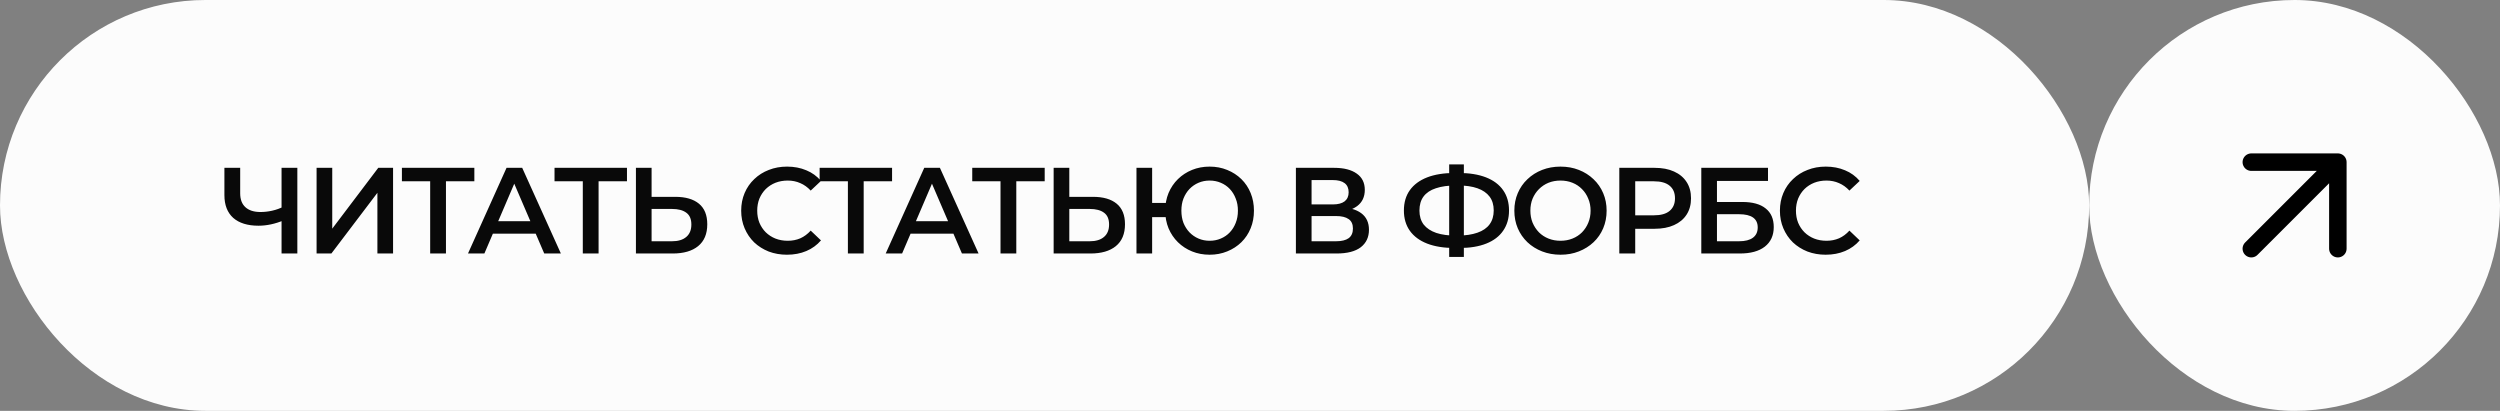
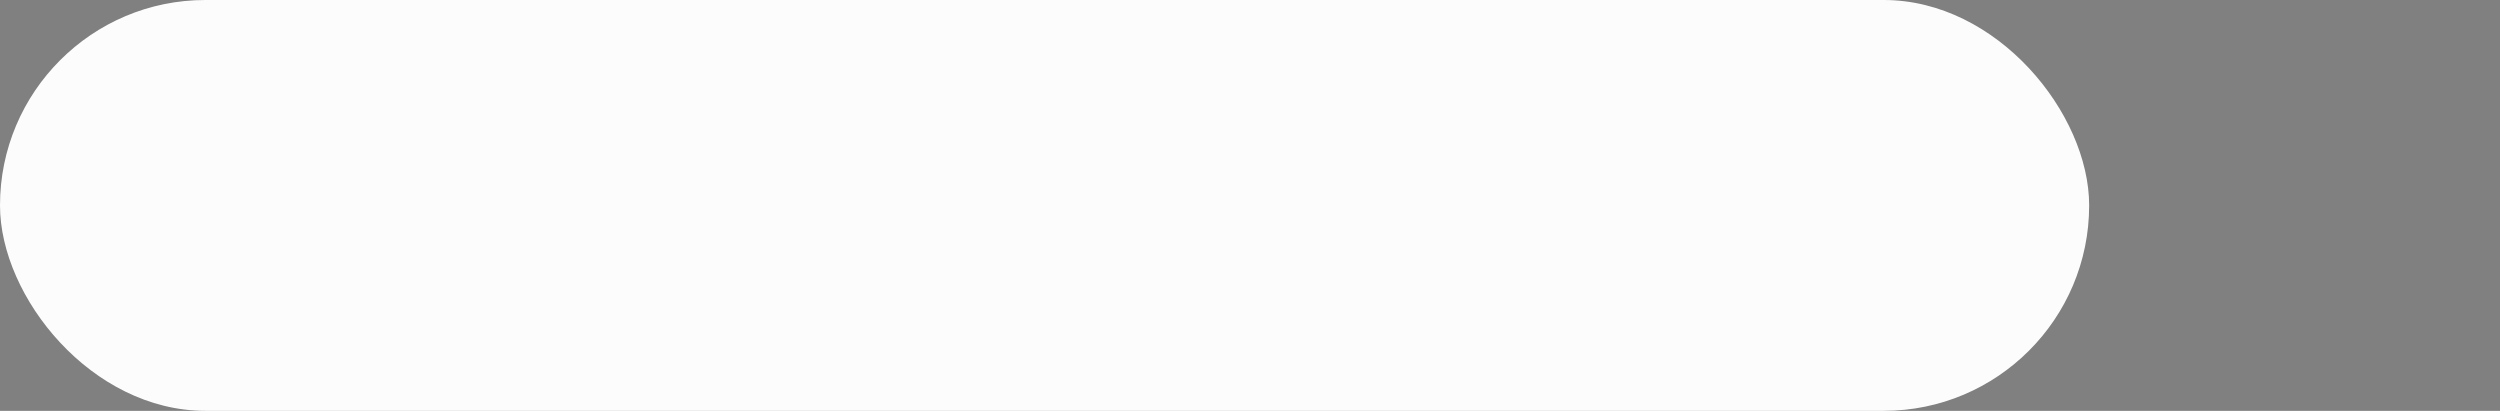
<svg xmlns="http://www.w3.org/2000/svg" width="286" height="47" viewBox="0 0 286 47" fill="none">
  <rect x="0" y="0" width="286" height="47" fill="#808080" stroke="none" />
  <rect width="239" height="47" rx="23.5" fill="#FCFCFC" />
-   <path d="M32.49 25.192C31.977 25.407 31.477 25.565 30.992 25.668C30.507 25.771 30.035 25.822 29.578 25.822C28.327 25.822 27.361 25.523 26.68 24.926C26.008 24.319 25.672 23.451 25.672 22.322V19.2H27.478V22.126C27.478 22.817 27.679 23.344 28.08 23.708C28.481 24.072 29.055 24.254 29.802 24.254C30.25 24.254 30.698 24.203 31.146 24.1C31.603 23.997 32.042 23.839 32.462 23.624L32.49 25.192ZM32.21 29V19.2H34.016V29H32.21ZM36.217 29V19.2H38.009V26.158L43.273 19.2H44.967V29H43.175V22.056L37.911 29H36.217ZM49.212 29V20.292L49.646 20.74H45.978V19.2H54.266V20.74H50.598L51.018 20.292V29H49.212ZM53.538 29L57.948 19.2H59.74L64.164 29H62.26L58.466 20.166H59.194L55.414 29H53.538ZM55.568 26.732L56.058 25.304H61.35L61.84 26.732H55.568ZM66.672 29V20.292L67.106 20.74H63.438V19.2H71.726V20.74H68.058L68.478 20.292V29H66.672ZM77.258 22.518C78.425 22.518 79.325 22.779 79.96 23.302C80.595 23.825 80.912 24.609 80.912 25.654C80.912 26.755 80.562 27.591 79.862 28.16C79.171 28.72 78.205 29 76.964 29H72.75V19.2H74.542V22.518H77.258ZM76.88 27.6C77.58 27.6 78.121 27.437 78.504 27.11C78.896 26.783 79.092 26.307 79.092 25.682C79.092 25.066 78.901 24.618 78.518 24.338C78.135 24.049 77.589 23.904 76.88 23.904H74.542V27.6H76.88ZM90.028 29.14C89.282 29.14 88.586 29.019 87.942 28.776C87.308 28.524 86.752 28.174 86.276 27.726C85.81 27.269 85.446 26.732 85.184 26.116C84.923 25.5 84.792 24.828 84.792 24.1C84.792 23.372 84.923 22.7 85.184 22.084C85.446 21.468 85.814 20.936 86.29 20.488C86.766 20.031 87.322 19.681 87.956 19.438C88.591 19.186 89.286 19.06 90.042 19.06C90.845 19.06 91.578 19.2 92.24 19.48C92.903 19.751 93.463 20.157 93.92 20.698L92.744 21.804C92.39 21.421 91.993 21.137 91.554 20.95C91.116 20.754 90.64 20.656 90.126 20.656C89.613 20.656 89.142 20.74 88.712 20.908C88.292 21.076 87.924 21.314 87.606 21.622C87.298 21.93 87.056 22.294 86.878 22.714C86.71 23.134 86.626 23.596 86.626 24.1C86.626 24.604 86.71 25.066 86.878 25.486C87.056 25.906 87.298 26.27 87.606 26.578C87.924 26.886 88.292 27.124 88.712 27.292C89.142 27.46 89.613 27.544 90.126 27.544C90.64 27.544 91.116 27.451 91.554 27.264C91.993 27.068 92.39 26.774 92.744 26.382L93.92 27.502C93.463 28.034 92.903 28.44 92.24 28.72C91.578 29 90.84 29.14 90.028 29.14ZM96.999 29V20.292L97.433 20.74H93.765V19.2H102.053V20.74H98.385L98.805 20.292V29H96.999ZM101.324 29L105.734 19.2H107.526L111.95 29H110.046L106.252 20.166H106.98L103.2 29H101.324ZM103.354 26.732L103.844 25.304H109.136L109.626 26.732H103.354ZM114.459 29V20.292L114.893 20.74H111.225V19.2H119.513V20.74H115.845L116.265 20.292V29H114.459ZM125.045 22.518C126.211 22.518 127.112 22.779 127.747 23.302C128.381 23.825 128.699 24.609 128.699 25.654C128.699 26.755 128.349 27.591 127.649 28.16C126.958 28.72 125.992 29 124.751 29H120.537V19.2H122.329V22.518H125.045ZM124.667 27.6C125.367 27.6 125.908 27.437 126.291 27.11C126.683 26.783 126.879 26.307 126.879 25.682C126.879 25.066 126.687 24.618 126.305 24.338C125.922 24.049 125.376 23.904 124.667 23.904H122.329V27.6H124.667ZM130.012 29V19.2H131.804V23.218H134.338V24.842H131.804V29H130.012ZM138.384 29.14C137.656 29.14 136.984 29.014 136.368 28.762C135.752 28.51 135.215 28.16 134.758 27.712C134.3 27.264 133.941 26.732 133.68 26.116C133.428 25.5 133.302 24.828 133.302 24.1C133.302 23.372 133.428 22.7 133.68 22.084C133.941 21.468 134.3 20.936 134.758 20.488C135.215 20.04 135.752 19.69 136.368 19.438C136.984 19.186 137.656 19.06 138.384 19.06C139.102 19.06 139.77 19.186 140.386 19.438C141.011 19.69 141.552 20.04 142.01 20.488C142.467 20.936 142.822 21.468 143.074 22.084C143.326 22.7 143.452 23.372 143.452 24.1C143.452 24.828 143.326 25.5 143.074 26.116C142.822 26.732 142.467 27.264 142.01 27.712C141.552 28.16 141.011 28.51 140.386 28.762C139.77 29.014 139.102 29.14 138.384 29.14ZM138.384 27.544C138.841 27.544 139.266 27.46 139.658 27.292C140.059 27.124 140.404 26.886 140.694 26.578C140.983 26.27 141.207 25.911 141.366 25.5C141.534 25.08 141.618 24.613 141.618 24.1C141.618 23.587 141.534 23.125 141.366 22.714C141.207 22.294 140.983 21.93 140.694 21.622C140.404 21.314 140.059 21.076 139.658 20.908C139.266 20.74 138.841 20.656 138.384 20.656C137.926 20.656 137.502 20.74 137.11 20.908C136.718 21.076 136.372 21.314 136.074 21.622C135.784 21.93 135.556 22.294 135.388 22.714C135.229 23.125 135.15 23.587 135.15 24.1C135.15 24.613 135.229 25.08 135.388 25.5C135.556 25.911 135.784 26.27 136.074 26.578C136.372 26.886 136.718 27.124 137.11 27.292C137.502 27.46 137.926 27.544 138.384 27.544ZM148.251 29V19.2H152.633C153.734 19.2 154.593 19.419 155.209 19.858C155.825 20.287 156.133 20.908 156.133 21.72C156.133 22.523 155.839 23.143 155.251 23.582C154.663 24.011 153.888 24.226 152.927 24.226L153.179 23.722C154.271 23.722 155.116 23.941 155.713 24.38C156.31 24.819 156.609 25.453 156.609 26.284C156.609 27.133 156.296 27.801 155.671 28.286C155.046 28.762 154.122 29 152.899 29H148.251ZM150.043 27.6H152.843C153.478 27.6 153.958 27.483 154.285 27.25C154.612 27.007 154.775 26.639 154.775 26.144C154.775 25.649 154.612 25.29 154.285 25.066C153.958 24.833 153.478 24.716 152.843 24.716H150.043V27.6ZM150.043 23.386H152.479C153.067 23.386 153.515 23.269 153.823 23.036C154.131 22.793 154.285 22.448 154.285 22C154.285 21.533 154.131 21.183 153.823 20.95C153.515 20.717 153.067 20.6 152.479 20.6H150.043V23.386ZM166.416 28.37C165.184 28.37 164.134 28.202 163.266 27.866C162.407 27.53 161.749 27.045 161.292 26.41C160.834 25.766 160.606 24.991 160.606 24.086C160.606 23.162 160.834 22.383 161.292 21.748C161.749 21.113 162.407 20.628 163.266 20.292C164.134 19.956 165.184 19.788 166.416 19.788C166.434 19.788 166.476 19.788 166.542 19.788C166.616 19.788 166.686 19.788 166.752 19.788C166.826 19.788 166.868 19.788 166.878 19.788C168.1 19.788 169.141 19.956 170 20.292C170.858 20.628 171.512 21.118 171.96 21.762C172.408 22.397 172.632 23.171 172.632 24.086C172.632 24.982 172.408 25.752 171.96 26.396C171.521 27.04 170.877 27.53 170.028 27.866C169.188 28.202 168.161 28.37 166.948 28.37C166.929 28.37 166.878 28.37 166.794 28.37C166.719 28.37 166.64 28.37 166.556 28.37C166.481 28.37 166.434 28.37 166.416 28.37ZM166.598 26.956C166.616 26.956 166.644 26.956 166.682 26.956C166.719 26.956 166.742 26.956 166.752 26.956C167.657 26.947 168.413 26.835 169.02 26.62C169.636 26.405 170.098 26.088 170.406 25.668C170.723 25.239 170.882 24.707 170.882 24.072C170.882 23.437 170.723 22.91 170.406 22.49C170.088 22.07 169.626 21.753 169.02 21.538C168.413 21.323 167.666 21.216 166.78 21.216C166.77 21.216 166.742 21.216 166.696 21.216C166.649 21.216 166.616 21.216 166.598 21.216C165.674 21.216 164.894 21.323 164.26 21.538C163.634 21.743 163.163 22.061 162.846 22.49C162.538 22.91 162.384 23.442 162.384 24.086C162.384 24.73 162.547 25.267 162.874 25.696C163.21 26.116 163.69 26.433 164.316 26.648C164.941 26.853 165.702 26.956 166.598 26.956ZM165.786 29.392V18.808H167.466V29.392H165.786ZM178.533 29.14C177.768 29.14 177.063 29.014 176.419 28.762C175.775 28.51 175.215 28.16 174.739 27.712C174.263 27.255 173.894 26.723 173.633 26.116C173.372 25.5 173.241 24.828 173.241 24.1C173.241 23.372 173.372 22.705 173.633 22.098C173.894 21.482 174.263 20.95 174.739 20.502C175.215 20.045 175.775 19.69 176.419 19.438C177.063 19.186 177.763 19.06 178.519 19.06C179.284 19.06 179.984 19.186 180.619 19.438C181.263 19.69 181.823 20.045 182.299 20.502C182.775 20.95 183.144 21.482 183.405 22.098C183.666 22.705 183.797 23.372 183.797 24.1C183.797 24.828 183.666 25.5 183.405 26.116C183.144 26.732 182.775 27.264 182.299 27.712C181.823 28.16 181.263 28.51 180.619 28.762C179.984 29.014 179.289 29.14 178.533 29.14ZM178.519 27.544C179.014 27.544 179.471 27.46 179.891 27.292C180.311 27.124 180.675 26.886 180.983 26.578C181.291 26.261 181.529 25.897 181.697 25.486C181.874 25.066 181.963 24.604 181.963 24.1C181.963 23.596 181.874 23.139 181.697 22.728C181.529 22.308 181.291 21.944 180.983 21.636C180.675 21.319 180.311 21.076 179.891 20.908C179.471 20.74 179.014 20.656 178.519 20.656C178.024 20.656 177.567 20.74 177.147 20.908C176.736 21.076 176.372 21.319 176.055 21.636C175.747 21.944 175.504 22.308 175.327 22.728C175.159 23.139 175.075 23.596 175.075 24.1C175.075 24.595 175.159 25.052 175.327 25.472C175.504 25.892 175.747 26.261 176.055 26.578C176.363 26.886 176.727 27.124 177.147 27.292C177.567 27.46 178.024 27.544 178.519 27.544ZM185.249 29V19.2H189.281C190.149 19.2 190.891 19.34 191.507 19.62C192.132 19.9 192.613 20.301 192.949 20.824C193.285 21.347 193.453 21.967 193.453 22.686C193.453 23.405 193.285 24.025 192.949 24.548C192.613 25.071 192.132 25.472 191.507 25.752C190.891 26.032 190.149 26.172 189.281 26.172H186.257L187.069 25.318V29H185.249ZM187.069 25.514L186.257 24.632H189.197C190 24.632 190.602 24.464 191.003 24.128C191.414 23.783 191.619 23.302 191.619 22.686C191.619 22.061 191.414 21.58 191.003 21.244C190.602 20.908 190 20.74 189.197 20.74H186.257L187.069 19.844V25.514ZM194.629 29V19.2H202.259V20.698H196.421V23.106H199.319C200.495 23.106 201.386 23.353 201.993 23.848C202.609 24.333 202.917 25.043 202.917 25.976C202.917 26.937 202.576 27.684 201.895 28.216C201.223 28.739 200.271 29 199.039 29H194.629ZM196.421 27.6H198.941C199.641 27.6 200.173 27.465 200.537 27.194C200.901 26.923 201.083 26.531 201.083 26.018C201.083 25.01 200.369 24.506 198.941 24.506H196.421V27.6ZM208.858 29.14C208.111 29.14 207.416 29.019 206.772 28.776C206.137 28.524 205.582 28.174 205.106 27.726C204.639 27.269 204.275 26.732 204.014 26.116C203.752 25.5 203.622 24.828 203.622 24.1C203.622 23.372 203.752 22.7 204.014 22.084C204.275 21.468 204.644 20.936 205.12 20.488C205.596 20.031 206.151 19.681 206.786 19.438C207.42 19.186 208.116 19.06 208.872 19.06C209.674 19.06 210.407 19.2 211.07 19.48C211.732 19.751 212.292 20.157 212.75 20.698L211.574 21.804C211.219 21.421 210.822 21.137 210.384 20.95C209.945 20.754 209.469 20.656 208.956 20.656C208.442 20.656 207.971 20.74 207.542 20.908C207.122 21.076 206.753 21.314 206.436 21.622C206.128 21.93 205.885 22.294 205.708 22.714C205.54 23.134 205.456 23.596 205.456 24.1C205.456 24.604 205.54 25.066 205.708 25.486C205.885 25.906 206.128 26.27 206.436 26.578C206.753 26.886 207.122 27.124 207.542 27.292C207.971 27.46 208.442 27.544 208.956 27.544C209.469 27.544 209.945 27.451 210.384 27.264C210.822 27.068 211.219 26.774 211.574 26.382L212.75 27.502C212.292 28.034 211.732 28.44 211.07 28.72C210.407 29 209.67 29.14 208.858 29.14Z" fill="#090909" />
-   <rect x="239" width="47" height="47" rx="23.5" fill="#FCFCFC" />
-   <path d="M267.45 18.55L257.55 28.45M267.45 18.55V28.45M267.45 18.55H257.55" stroke="black" stroke-width="2" stroke-linecap="round" stroke-linejoin="round" />
</svg>